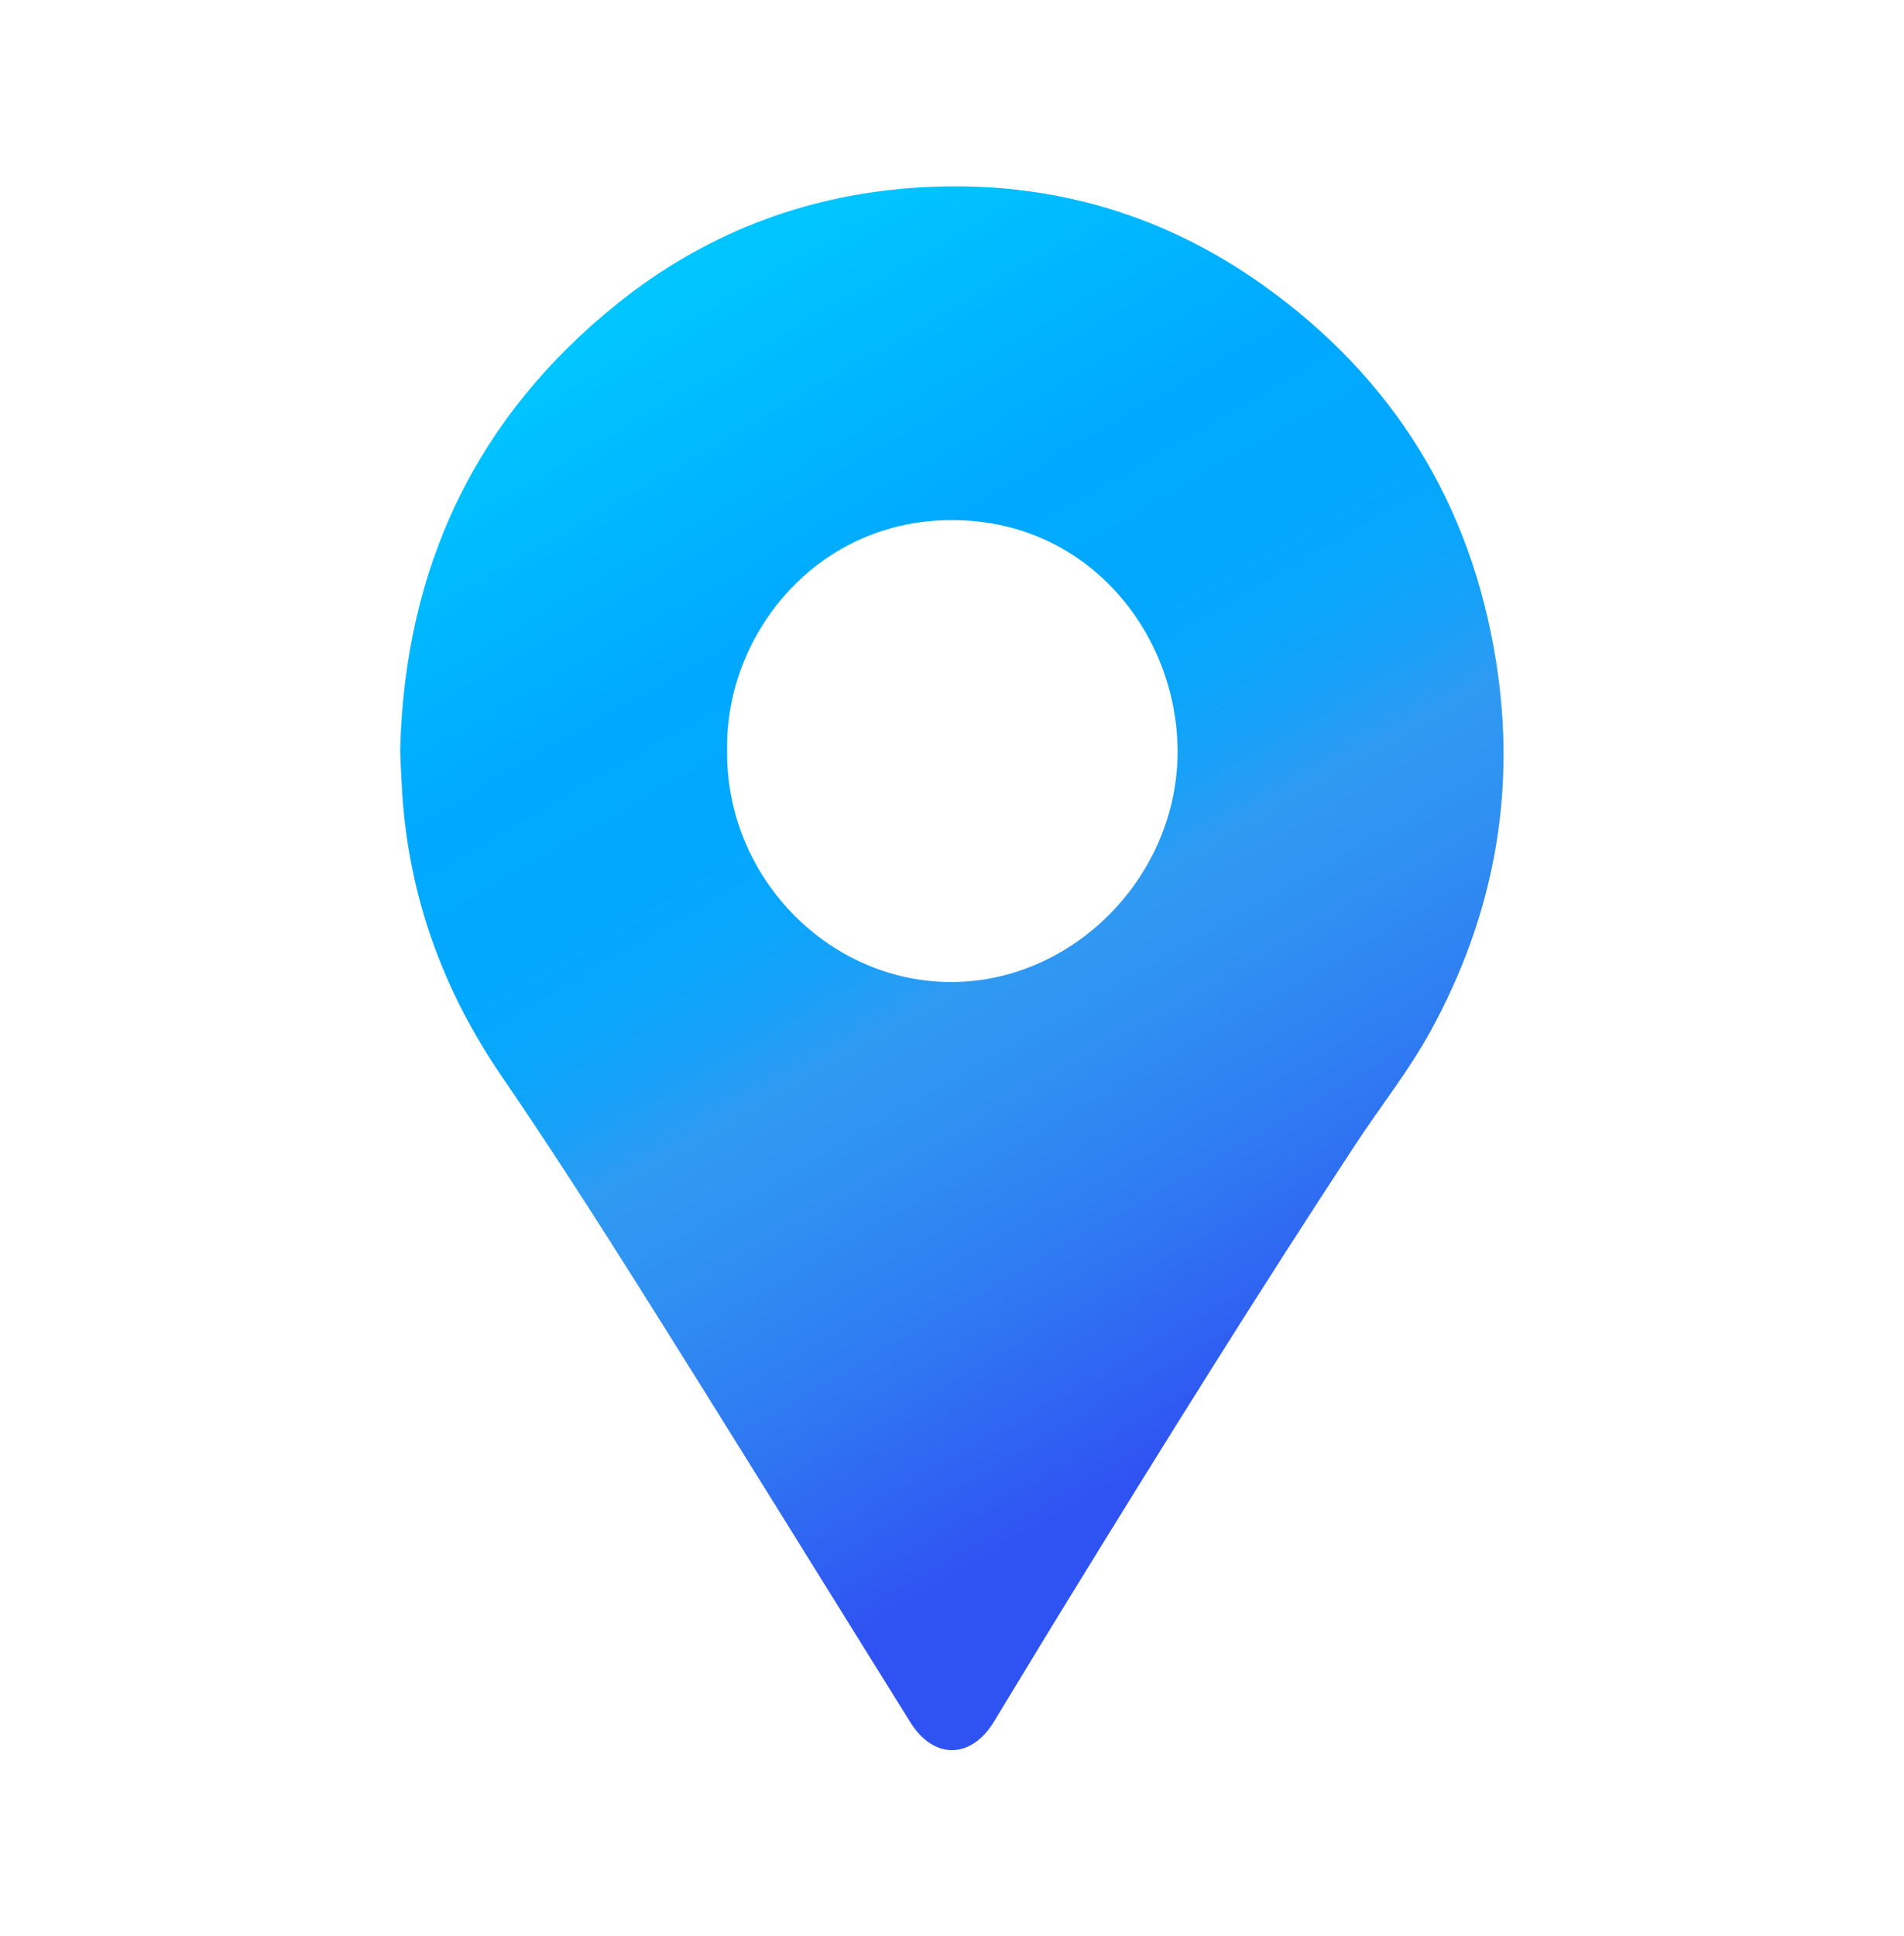
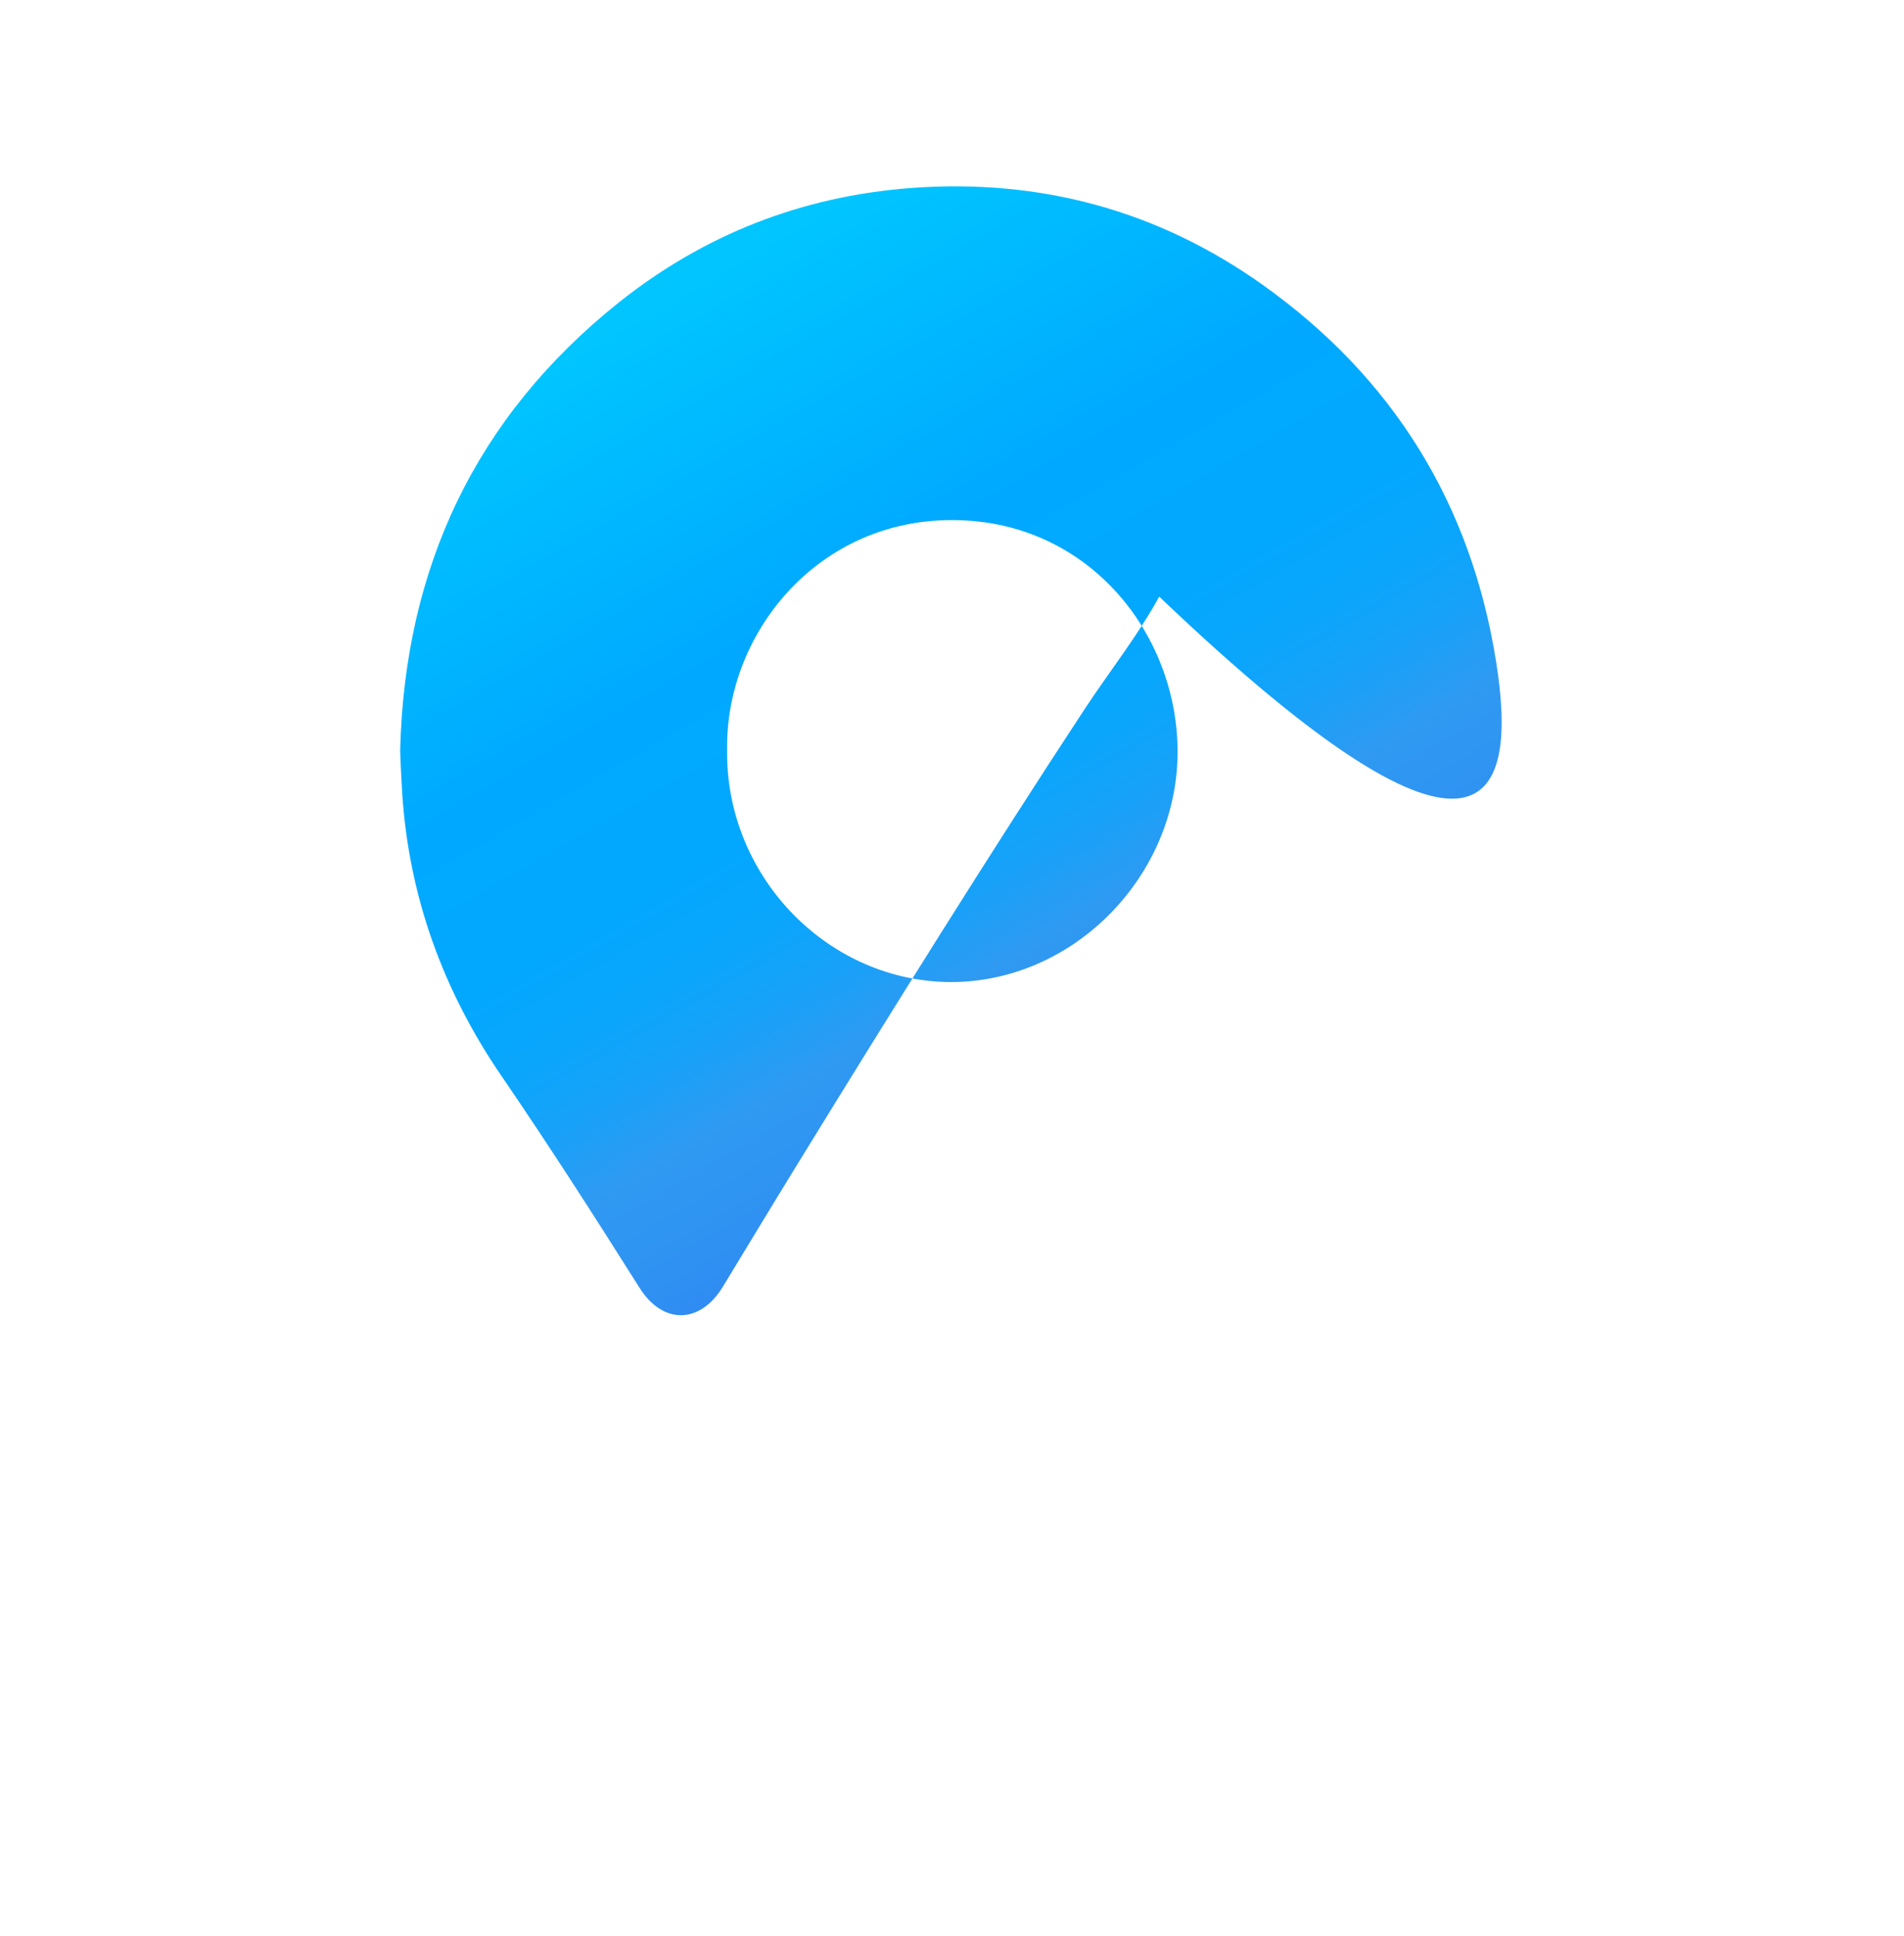
<svg xmlns="http://www.w3.org/2000/svg" version="1.1" id="Layer_1" x="0px" y="0px" viewBox="0 0 572.4 581.9" style="enable-background:new 0 0 572.4 581.9;" xml:space="preserve">
  <style type="text/css">
	.st0{fill:url(#SVGID_1_);}
</style>
  <g id="Page_Background">
</g>
  <g id="Footer">
    <linearGradient id="SVGID_1_" gradientUnits="userSpaceOnUse" x1="417.132" y1="131.162" x2="202.021" y2="503.745" gradientTransform="matrix(1 0 0 -1 0 583.276)">
      <stop offset="0.105" style="stop-color:#2F53F2" />
      <stop offset="0.261" style="stop-color:#2F79F2" />
      <stop offset="0.387" style="stop-color:#2F91F2" />
      <stop offset="0.464" style="stop-color:#2F9AF2" />
      <stop offset="0.471" style="stop-color:#2B9BF3" />
      <stop offset="0.515" style="stop-color:#18A1F8" />
      <stop offset="0.566" style="stop-color:#0AA6FC" />
      <stop offset="0.629" style="stop-color:#02A8FE" />
      <stop offset="0.745" style="stop-color:#00A9FF" />
      <stop offset="0.981" style="stop-color:#00C5FF" />
    </linearGradient>
-     <path class="st0" d="M449.8,199c-7.5-47.6-31.1-85.6-70.2-113.4c-31.5-22.4-67-32-105.8-29.1C241,59,211.6,70.5,185.9,91   c-43,34.4-64.2,79.6-65.6,134.4c0.1,4.3,0.4,8.5,0.6,12.8c2,31.2,12.3,59.5,29.9,85.2c14.3,20.9,27.9,42.1,41.4,63.5   c27.4,43.5,54.3,87.1,81.5,130.7c7,11.2,18.2,11.1,25.1-0.2c7.6-12.5,15.2-25.1,22.9-37.6c28.1-45.7,56.5-91.3,86-136.2   c7.4-11.2,15.8-21.8,22.3-33.6C449.1,275.2,456,238.2,449.8,199z M354,227.5c-0.9,37.1-32.5,68.5-69.7,67.6   c-36.4-1-66.3-32.4-65.7-69.9c-0.5-34.8,27.2-69.3,68.2-68.9C328.1,156.6,354.8,191.7,354,227.5z" />
+     <path class="st0" d="M449.8,199c-7.5-47.6-31.1-85.6-70.2-113.4c-31.5-22.4-67-32-105.8-29.1C241,59,211.6,70.5,185.9,91   c-43,34.4-64.2,79.6-65.6,134.4c0.1,4.3,0.4,8.5,0.6,12.8c2,31.2,12.3,59.5,29.9,85.2c14.3,20.9,27.9,42.1,41.4,63.5   c7,11.2,18.2,11.1,25.1-0.2c7.6-12.5,15.2-25.1,22.9-37.6c28.1-45.7,56.5-91.3,86-136.2   c7.4-11.2,15.8-21.8,22.3-33.6C449.1,275.2,456,238.2,449.8,199z M354,227.5c-0.9,37.1-32.5,68.5-69.7,67.6   c-36.4-1-66.3-32.4-65.7-69.9c-0.5-34.8,27.2-69.3,68.2-68.9C328.1,156.6,354.8,191.7,354,227.5z" />
  </g>
  <g id="Quote_CTA_Banner">
</g>
  <g id="Contact_Form">
</g>
  <g id="USP_Boxes">
</g>
  <g id="Why_Choose">
</g>
  <g id="USP_Icons">
</g>
  <g id="Hero">
</g>
  <g id="Navigation_Bar">
</g>
  <g id="Top_Bar">
</g>
  <g id="Guides">
</g>
</svg>